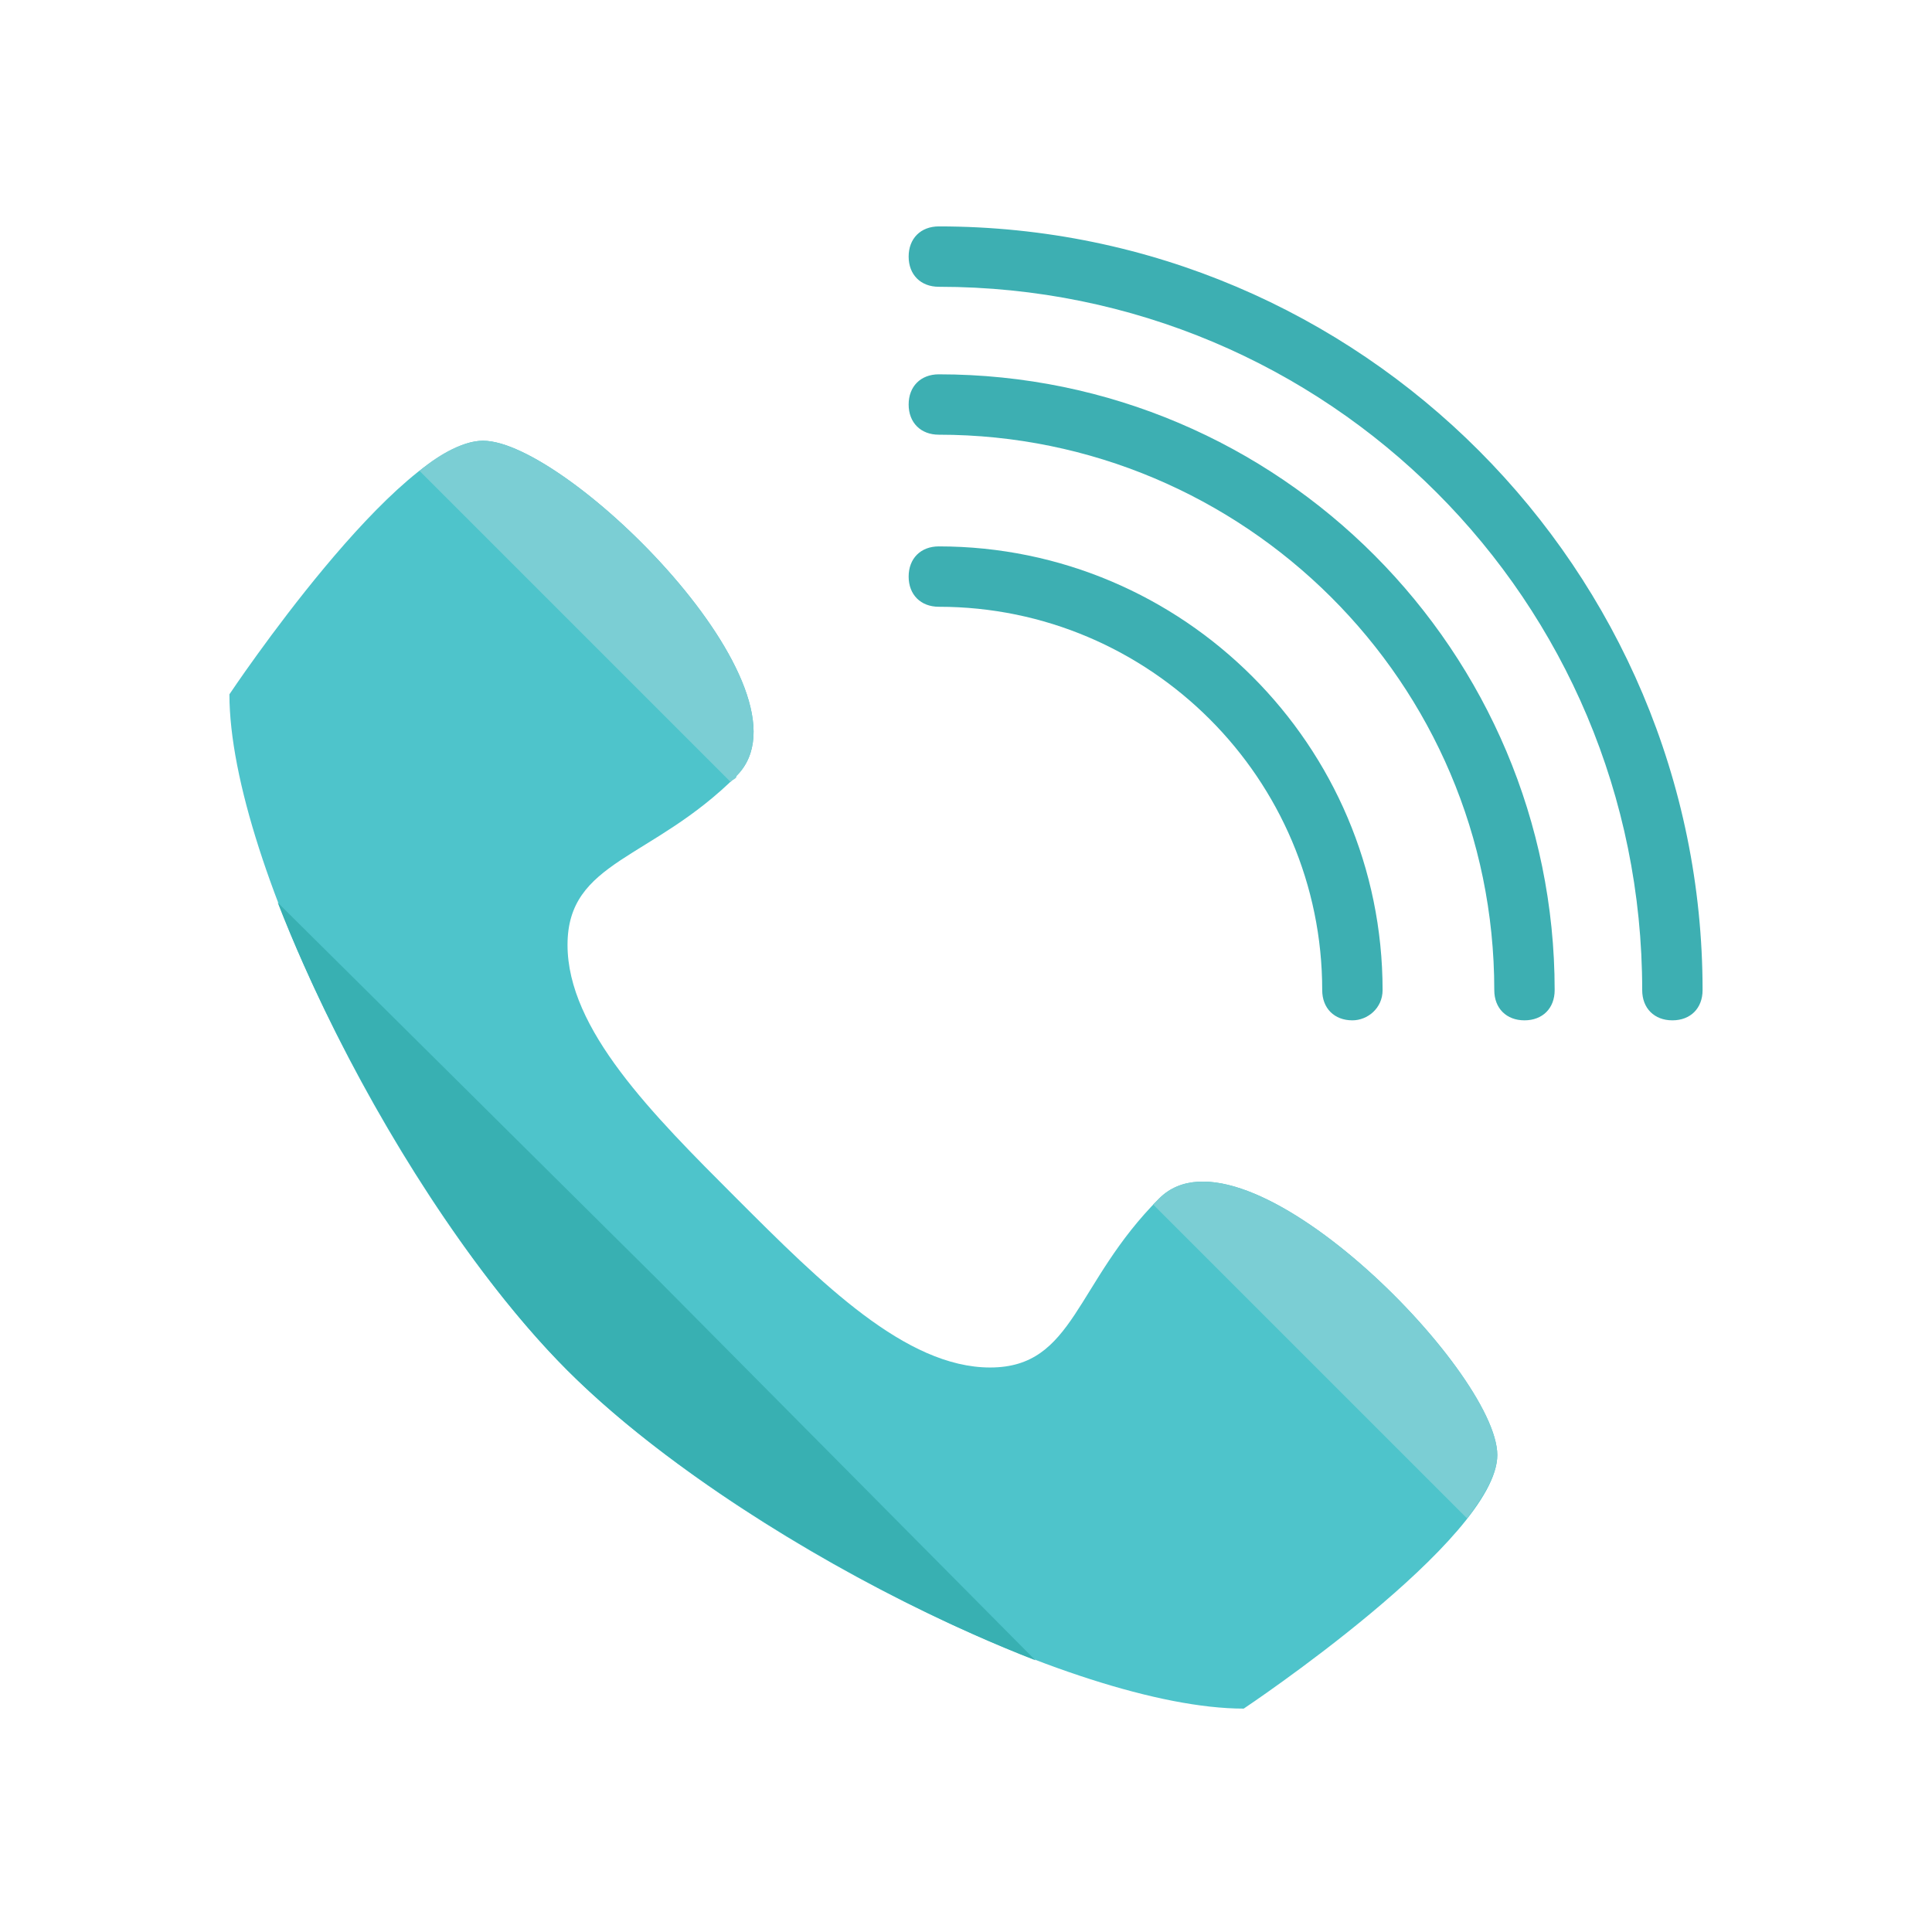
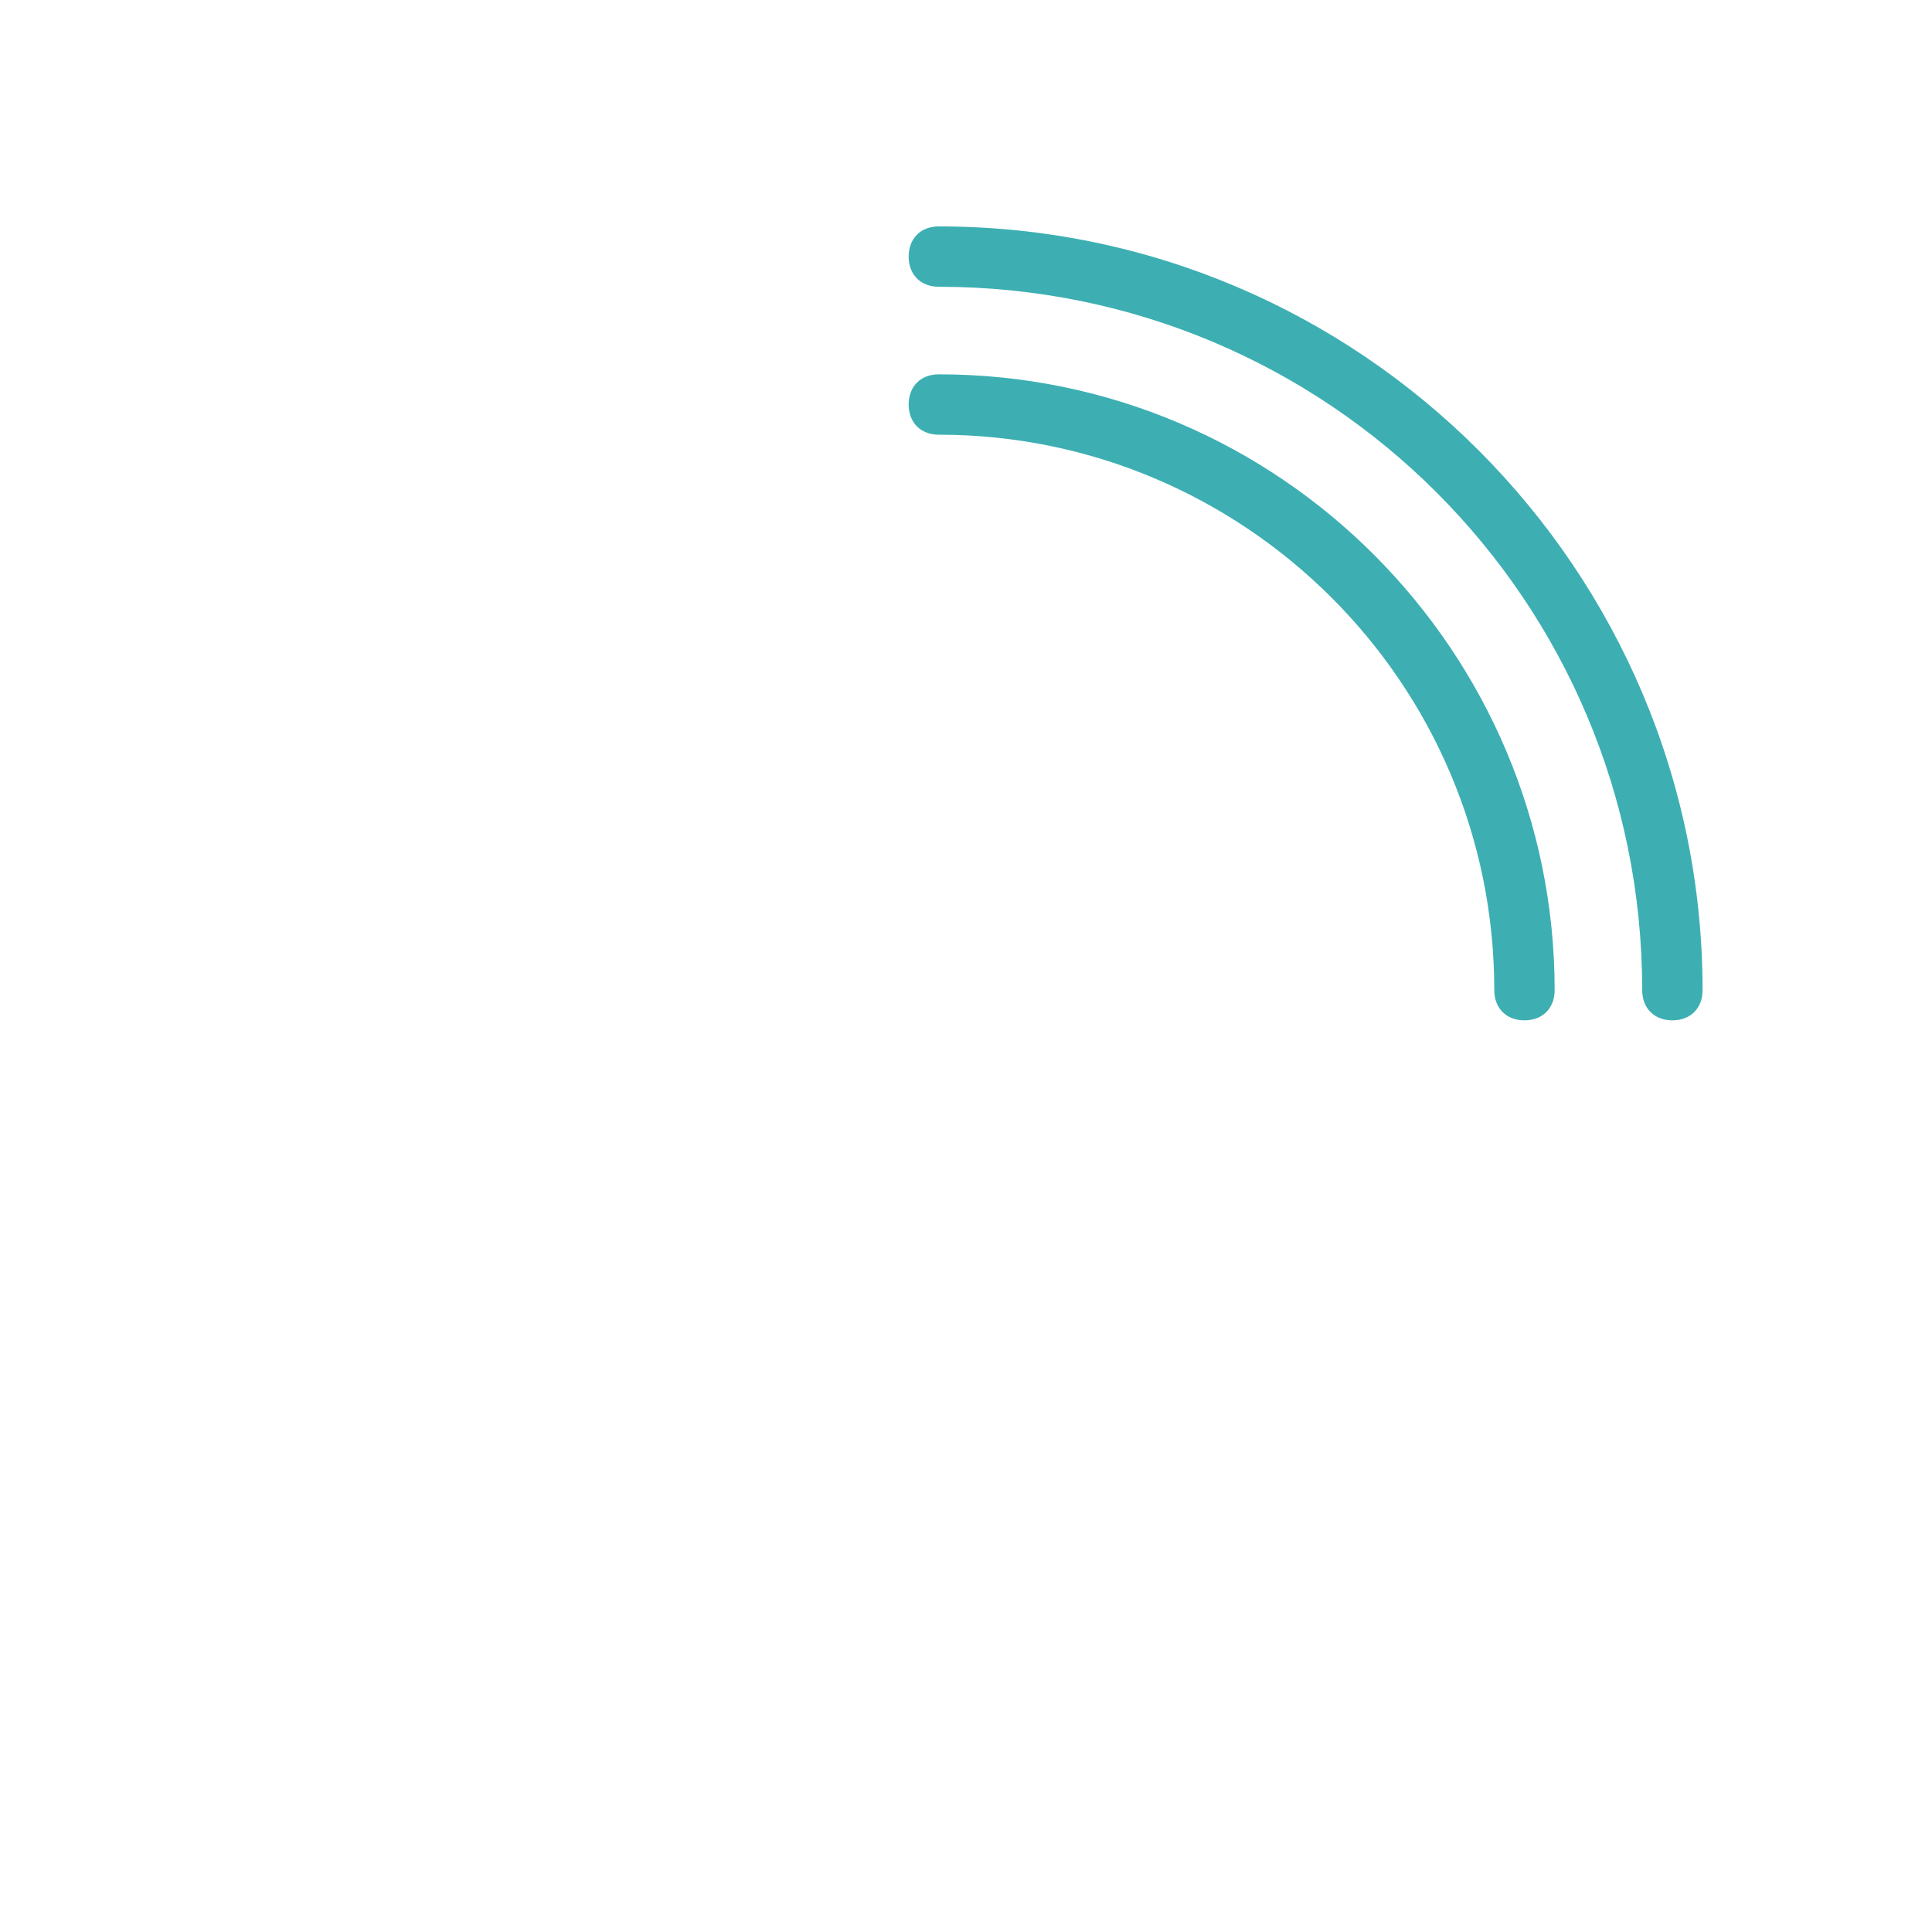
<svg xmlns="http://www.w3.org/2000/svg" version="1.1" id="Layer_1" x="0px" y="0px" viewBox="0 0 64 64" style="enable-background:new 0 0 64 64;" xml:space="preserve">
  <style type="text/css">
	.st0{fill:#4EC4CB;}
	.st1{fill:#3DAFB2;}
	.st2{fill:#7BCED4;}
	.st3{fill:#38B0B2;}
</style>
  <g>
    <g>
      <g>
-         <path id="XMLID_1_" class="st0" d="M38.4,39.7c-2.8,2.8-2.8,5.6-5.6,5.6s-5.6-2.8-8.4-5.6s-5.6-5.6-5.6-8.4s2.8-2.8,5.6-5.6     S18.8,14.6,16,14.6S7.6,23,7.6,23c0,5.6,5.7,16.9,11.2,22.4s16.8,11.2,22.4,11.2c0,0,8.4-5.6,8.4-8.4S41.2,36.9,38.4,39.7z" />
-       </g>
+         </g>
    </g>
    <g>
      <path class="st1" d="M50.5,33.8c-0.6,0-1-0.4-1-1c0-10.2-8.3-18.4-18.4-18.4c-0.6,0-1-0.4-1-1s0.4-1,1-1    c11.3,0,20.4,9.2,20.4,20.4C51.5,33.4,51.1,33.8,50.5,33.8z" />
    </g>
    <g>
      <path class="st1" d="M55.4,33.8c-0.6,0-1-0.4-1-1C54.4,19.9,44,9.5,31.1,9.5c-0.6,0-1-0.4-1-1s0.4-1,1-1c14,0,25.3,11.4,25.3,25.3    C56.4,33.4,56,33.8,55.4,33.8z" />
    </g>
    <g>
-       <path class="st1" d="M44.8,33.8c-0.6,0-1-0.4-1-1c0-7-5.7-12.7-12.7-12.7c-0.6,0-1-0.4-1-1s0.4-1,1-1c8.1,0,14.7,6.6,14.7,14.7    C45.8,33.4,45.3,33.8,44.8,33.8z" />
-     </g>
+       </g>
  </g>
  <g>
-     <path class="st2" d="M38.4,39.7c-0.1,0.1-0.2,0.2-0.2,0.2l10.4,10.4c0.6-0.8,1-1.5,1-2.1C49.6,45.4,41.2,36.9,38.4,39.7z" />
-     <path class="st2" d="M24.2,25.9c0.1-0.1,0.2-0.1,0.2-0.2c2.8-2.8-5.6-11.1-8.4-11.1c-0.6,0-1.4,0.4-2.1,1L24.2,25.9z" />
-   </g>
-   <path class="st3" d="M18.8,45.4c3.7,3.7,10.1,7.5,15.5,9.6L21.8,42.4L9.2,29.9C11.3,35.3,15.1,41.7,18.8,45.4z" />
+     </g>
</svg>